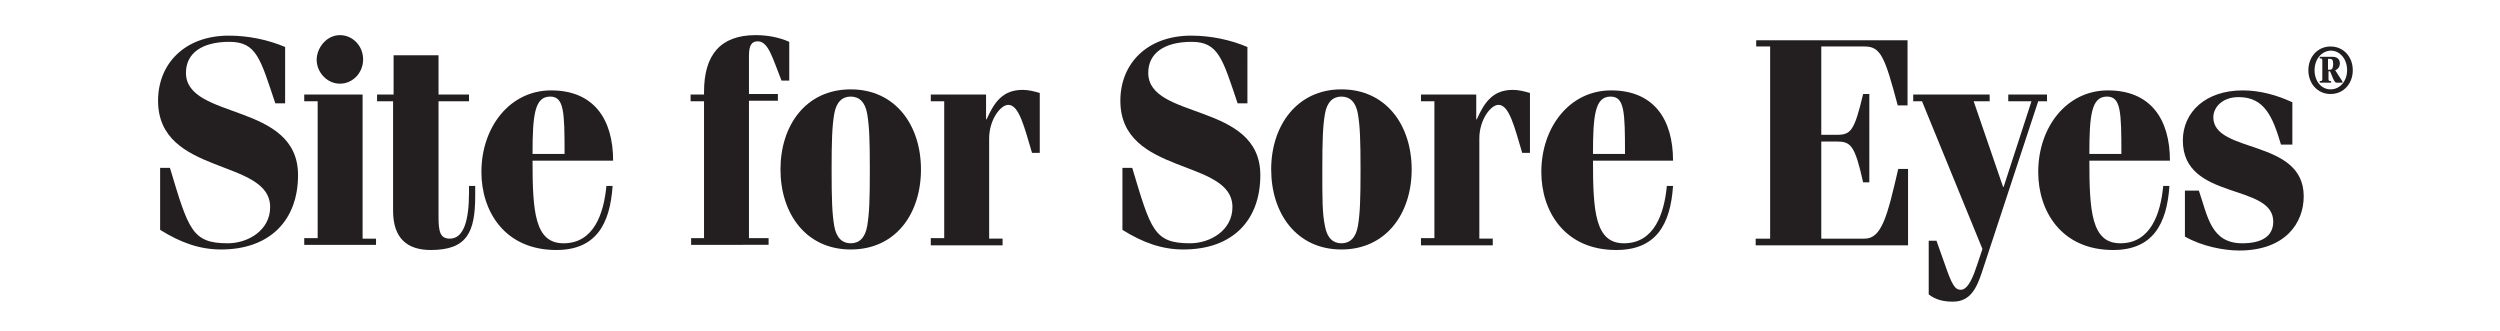
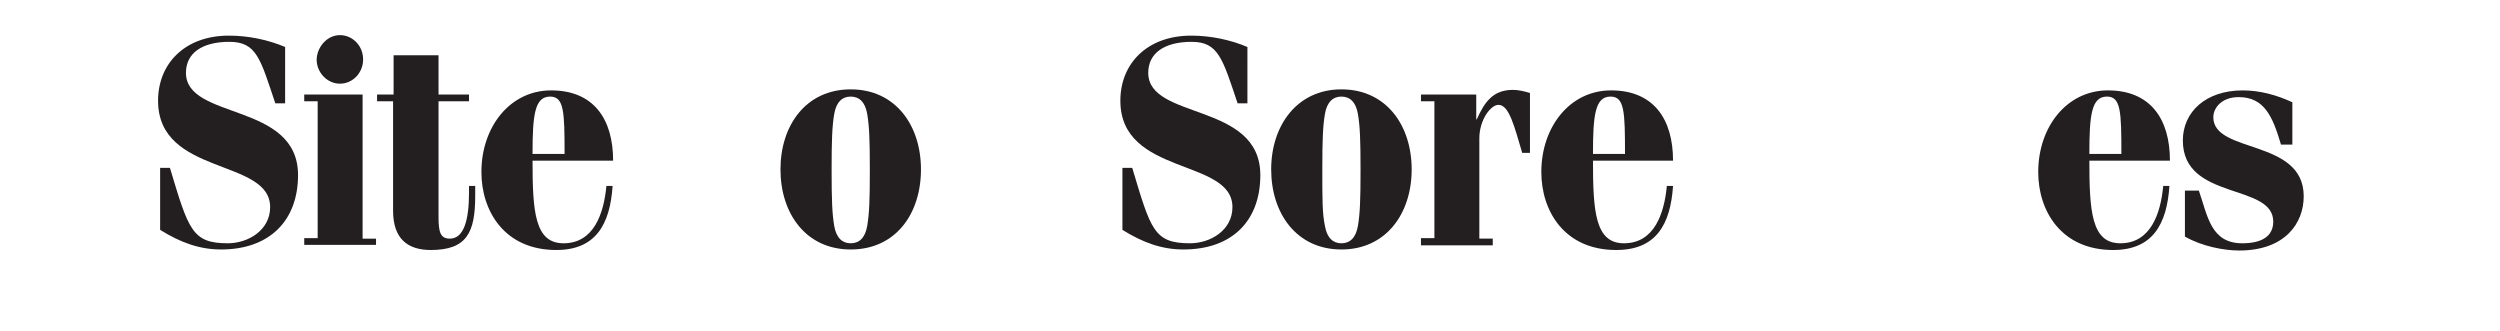
<svg xmlns="http://www.w3.org/2000/svg" version="1.1" id="Layer_1" x="0px" y="0px" viewBox="0 0 484 64" enable-background="new 0 0 484 64" xml:space="preserve">
  <g>
    <g>
      <path fill="#231F20" d="M55.2,20h-1.9c-2.9-8.6-3.6-11.9-8.9-11.9c-5.3,0-8.4,2.2-8.4,6c0,9.2,21.7,5.6,21.7,19.8    c0,8.8-5.5,14.4-14.9,14.4c-4.1,0-7.8-1.3-11.8-3.8v-12h1.9c3.6,12,4.3,14.6,11.2,14.6c3.9,0,8.2-2.5,8.2-7    c0-9.5-21.7-6-21.7-20.6c0-7.2,5.2-12.6,13.7-12.6c3.8,0,7.6,0.8,10.9,2.2V20z" />
      <path fill="#231F20" d="M72.8,47.4H58.9v-1.3h2.6V19.6h-2.6v-1.3h11.3v27.9h2.6V47.4z M65.8,6.8c2.5,0,4.5,2.1,4.5,4.7    c0,2.6-2,4.7-4.5,4.7c-2.4,0-4.5-2.1-4.5-4.7C61.4,9,63.4,6.8,65.8,6.8z" />
    </g>
    <g>
      <path fill="#231F20" d="M73,19.6v-1.3h3.2v-7.6h8.7v7.6h5.9v1.3h-5.9v22.5c0,2.9,0.4,4.1,2.2,4.1c2.7,0,3.7-3.6,3.7-8.9V36H92v1.9    c0,7.1-1.6,10.5-8.6,10.5c-4.4,0-7.3-2.1-7.3-7.6V19.6H73z" />
      <path fill="#231F20" d="M103.1,31c0,9.9,0.4,16.1,6,16.1c5.9,0,7.8-5.8,8.3-11.1h1.2c-0.5,7.5-3.3,12.4-10.9,12.4    c-10,0-14.5-7.5-14.5-15.1c0-8.7,5.5-15.8,13.5-15.8c8.2,0,12,5.5,12,13.6H103.1z M109.3,29.8c0-8.2-0.1-11.1-2.8-11.1    c-3,0-3.4,3.6-3.4,11.1H109.3z" />
    </g>
    <g>
-       <path fill="#231F20" d="M133.8,47.4v-1.3h2.5V19.6h-2.6v-1.3h2.6v-0.5c0-7.1,3.1-11,10-11c2.2,0,4.5,0.4,6.5,1.3v7.5h-1.5    c-1.7-4.2-2.5-7.6-4.6-7.6c-1.2,0-1.7,0.8-1.7,2.8v7.4h5.6v1.3h-5.6v26.6h3.8v1.3H133.8z" />
      <path fill="#231F20" d="M164.7,48.3c-8.7,0-13.6-7-13.6-15.5c0-8.5,4.9-15.5,13.6-15.5c8.7,0,13.6,7,13.6,15.5    C178.3,41.4,173.4,48.3,164.7,48.3z M161.5,43.7c0.4,2.4,1.6,3.4,3.2,3.4c1.6,0,2.8-1,3.2-3.4c0.4-2.4,0.5-5,0.5-10.8    c0-5.8-0.1-8.4-0.5-10.8c-0.4-2.4-1.6-3.4-3.2-3.4c-1.6,0-2.8,1-3.2,3.4c-0.4,2.4-0.5,5-0.5,10.8C161,38.7,161.1,41.3,161.5,43.7z    " />
-       <path fill="#231F20" d="M180.2,47.4v-1.3h2.6V19.6h-2.6v-1.3h10.7v4.8h0.1c1.5-3.3,3.1-5.7,7-5.7c1.1,0,2.3,0.3,3.3,0.6v11.6h-1.5    c-1.5-5-2.5-9.3-4.6-9.3c-1.5,0-3.7,2.9-3.7,6.5v19.4h2.6v1.3H180.2z" />
    </g>
    <g>
      <path fill="#231F20" d="M241.5,20h-1.9c-2.9-8.6-3.7-11.9-8.9-11.9c-5.3,0-8.4,2.2-8.4,6c0,9.2,21.7,5.6,21.7,19.8    c0,8.8-5.4,14.4-14.9,14.4c-4.1,0-7.8-1.3-11.8-3.8v-12h1.9c3.6,12,4.2,14.6,11.2,14.6c3.9,0,8.2-2.5,8.2-7    c0-9.5-21.7-6-21.7-20.6c0-7.2,5.2-12.6,13.7-12.6c3.8,0,7.6,0.8,10.9,2.2V20z" />
      <path fill="#231F20" d="M259.7,48.3c-8.7,0-13.6-7-13.6-15.5c0-8.5,5-15.5,13.6-15.5c8.7,0,13.6,7,13.6,15.5    C273.3,41.4,268.3,48.3,259.7,48.3z M256.5,43.7c0.4,2.4,1.6,3.4,3.2,3.4c1.6,0,2.8-1,3.2-3.4c0.4-2.4,0.5-5,0.5-10.8    c0-5.8-0.1-8.4-0.5-10.8c-0.4-2.4-1.6-3.4-3.2-3.4c-1.6,0-2.8,1-3.2,3.4c-0.4,2.4-0.5,5-0.5,10.8C256,38.7,256,41.3,256.5,43.7z" />
      <path fill="#231F20" d="M275.1,47.4v-1.3h2.6V19.6h-2.6v-1.3h10.7v4.8h0.1c1.5-3.3,3.1-5.7,7-5.7c1.1,0,2.3,0.3,3.3,0.6v11.6h-1.5    c-1.5-5-2.5-9.3-4.6-9.3c-1.5,0-3.7,2.9-3.7,6.5v19.4h2.6v1.3H275.1z" />
      <path fill="#231F20" d="M308.4,31c0,9.9,0.4,16.1,6,16.1c5.9,0,7.8-5.8,8.3-11.1h1.2c-0.5,7.5-3.3,12.4-11,12.4    c-10,0-14.5-7.5-14.5-15.1c0-8.7,5.5-15.8,13.5-15.8c8.2,0,12,5.5,12,13.6H308.4z M314.6,29.8c0-8.2-0.1-11.1-2.8-11.1    c-3,0-3.4,3.6-3.4,11.1H314.6z" />
    </g>
    <g>
-       <path fill="#231F20" d="M342.6,9h-2.6V7.8h29.3v12.6h-1.9C364.9,11,364.1,9,361,9h-8.4v17.1h3c2.7,0,3.4-0.7,5.1-7.9h1.2v17.1    h-1.2c-1.6-7.2-2.4-7.9-5.1-7.9h-3v18.8h8.4c3.3,0,4.4-4.4,6.5-13.5h1.9v14.8h-29.5v-1.3h2.8V9z" />
-       <path fill="#231F20" d="M385.2,18.3v1.3h-3.1l5.7,16.6h0.1l5.4-16.6h-4.5v-1.3h7.5v1.3h-1.7l-10.9,33.1c-1,3-2.2,5.7-5.6,5.7    c-1.7,0-3.3-0.3-4.7-1.4V46.6h1.5l1.6,4.5c1.4,4.1,2,5,3.1,5c1.5,0,2.5-2.8,3.2-4.9l1-3l-11.7-28.6h-1.7v-1.3H385.2z" />
-     </g>
+       </g>
    <g>
      <path fill="#231F20" d="M404.5,31c0,9.9,0.4,16.1,6,16.1c5.9,0,7.8-5.8,8.3-11.1h1.2c-0.5,7.5-3.3,12.4-10.9,12.4    c-10,0-14.5-7.5-14.5-15.1c0-8.7,5.5-15.8,13.5-15.8c8.2,0,12,5.5,12,13.6H404.5z M410.7,29.8c0-8.2-0.1-11.1-2.8-11.1    c-3,0-3.4,3.6-3.4,11.1H410.7z" />
      <path fill="#231F20" d="M423.1,36.9h2.6c1.7,4.9,2.3,10.2,8.4,10.2c3.7,0,6-1.3,6-4.2c0-7.5-17.5-4-17.5-15.7    c0-5.5,4.4-9.7,11.6-9.7c3.3,0,6.6,0.9,9.6,2.3v8.2h-2.2c-1.6-5.4-3.2-9.2-8.2-9.2c-3.3,0-4.9,2.1-4.9,3.9    c0,7.1,17.5,4.1,17.5,15.3c0,5.2-3.6,10.5-12.5,10.5c-2.9,0-7.2-0.8-10.5-2.7V36.9z" />
    </g>
-     <path fill="#231F20" d="M446.9,13.6c0-2.6,1.8-4.6,4.3-4.6c2.5,0,4.3,2,4.3,4.6c0,2.6-1.8,4.6-4.3,4.6   C448.7,18.2,446.9,16.2,446.9,13.6z M448.1,13.6c0,2.1,1.3,3.7,3.1,3.7c1.9,0,3.2-1.7,3.2-3.7c0-2.1-1.3-3.8-3.2-3.8   C449.4,9.9,448.1,11.5,448.1,13.6z M449.1,11h2.5c0.8,0,1.4,0.4,1.4,1.3c0,0.5-0.3,1.1-0.9,1.3l0.7,1.1c0.3,0.4,0.5,0.8,0.7,1.1V16   h-1.2c-0.4,0-0.8-1.3-1.2-2.2h-0.3v1.4c0,0.4,0,0.5,0.5,0.5V16h-2.2v-0.3c0.5,0,0.5-0.1,0.5-0.5v-3.4c0-0.4,0-0.5-0.5-0.5V11z    M450.8,13.5h0.3c0.5,0,0.6-0.6,0.6-1.1c0-0.8-0.2-1-0.6-1h-0.4V13.5z" />
  </g>
</svg>